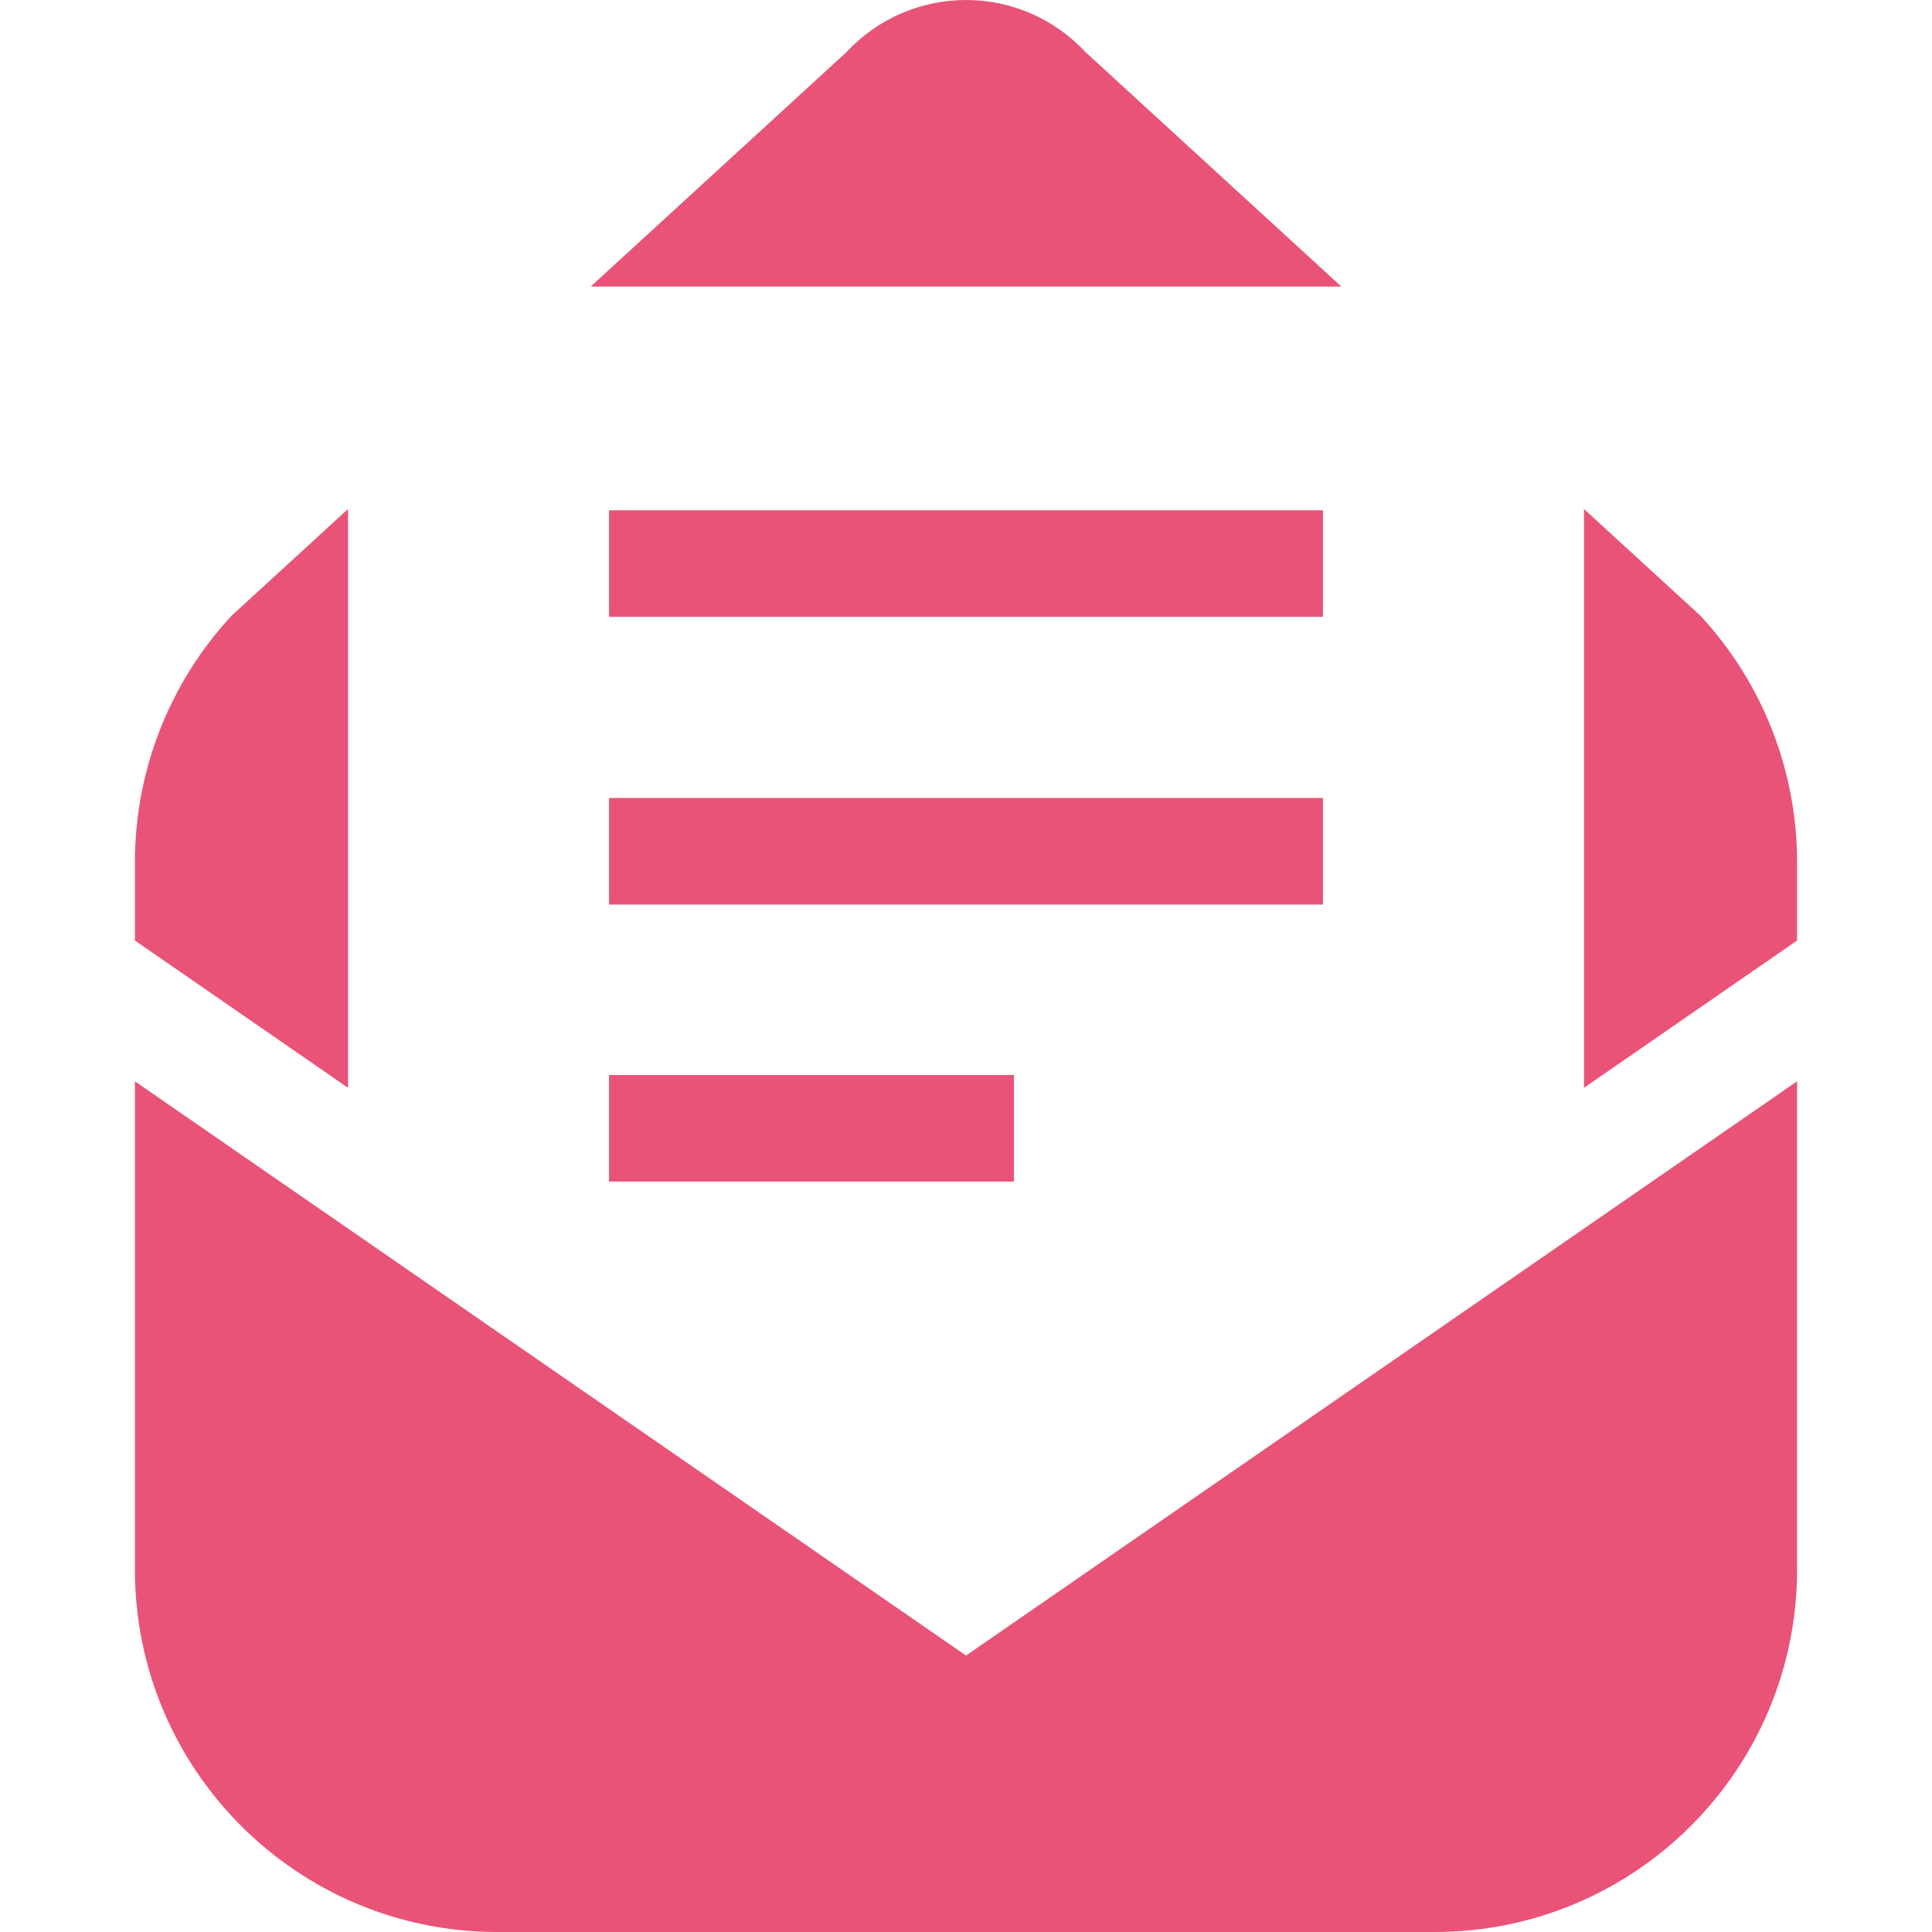
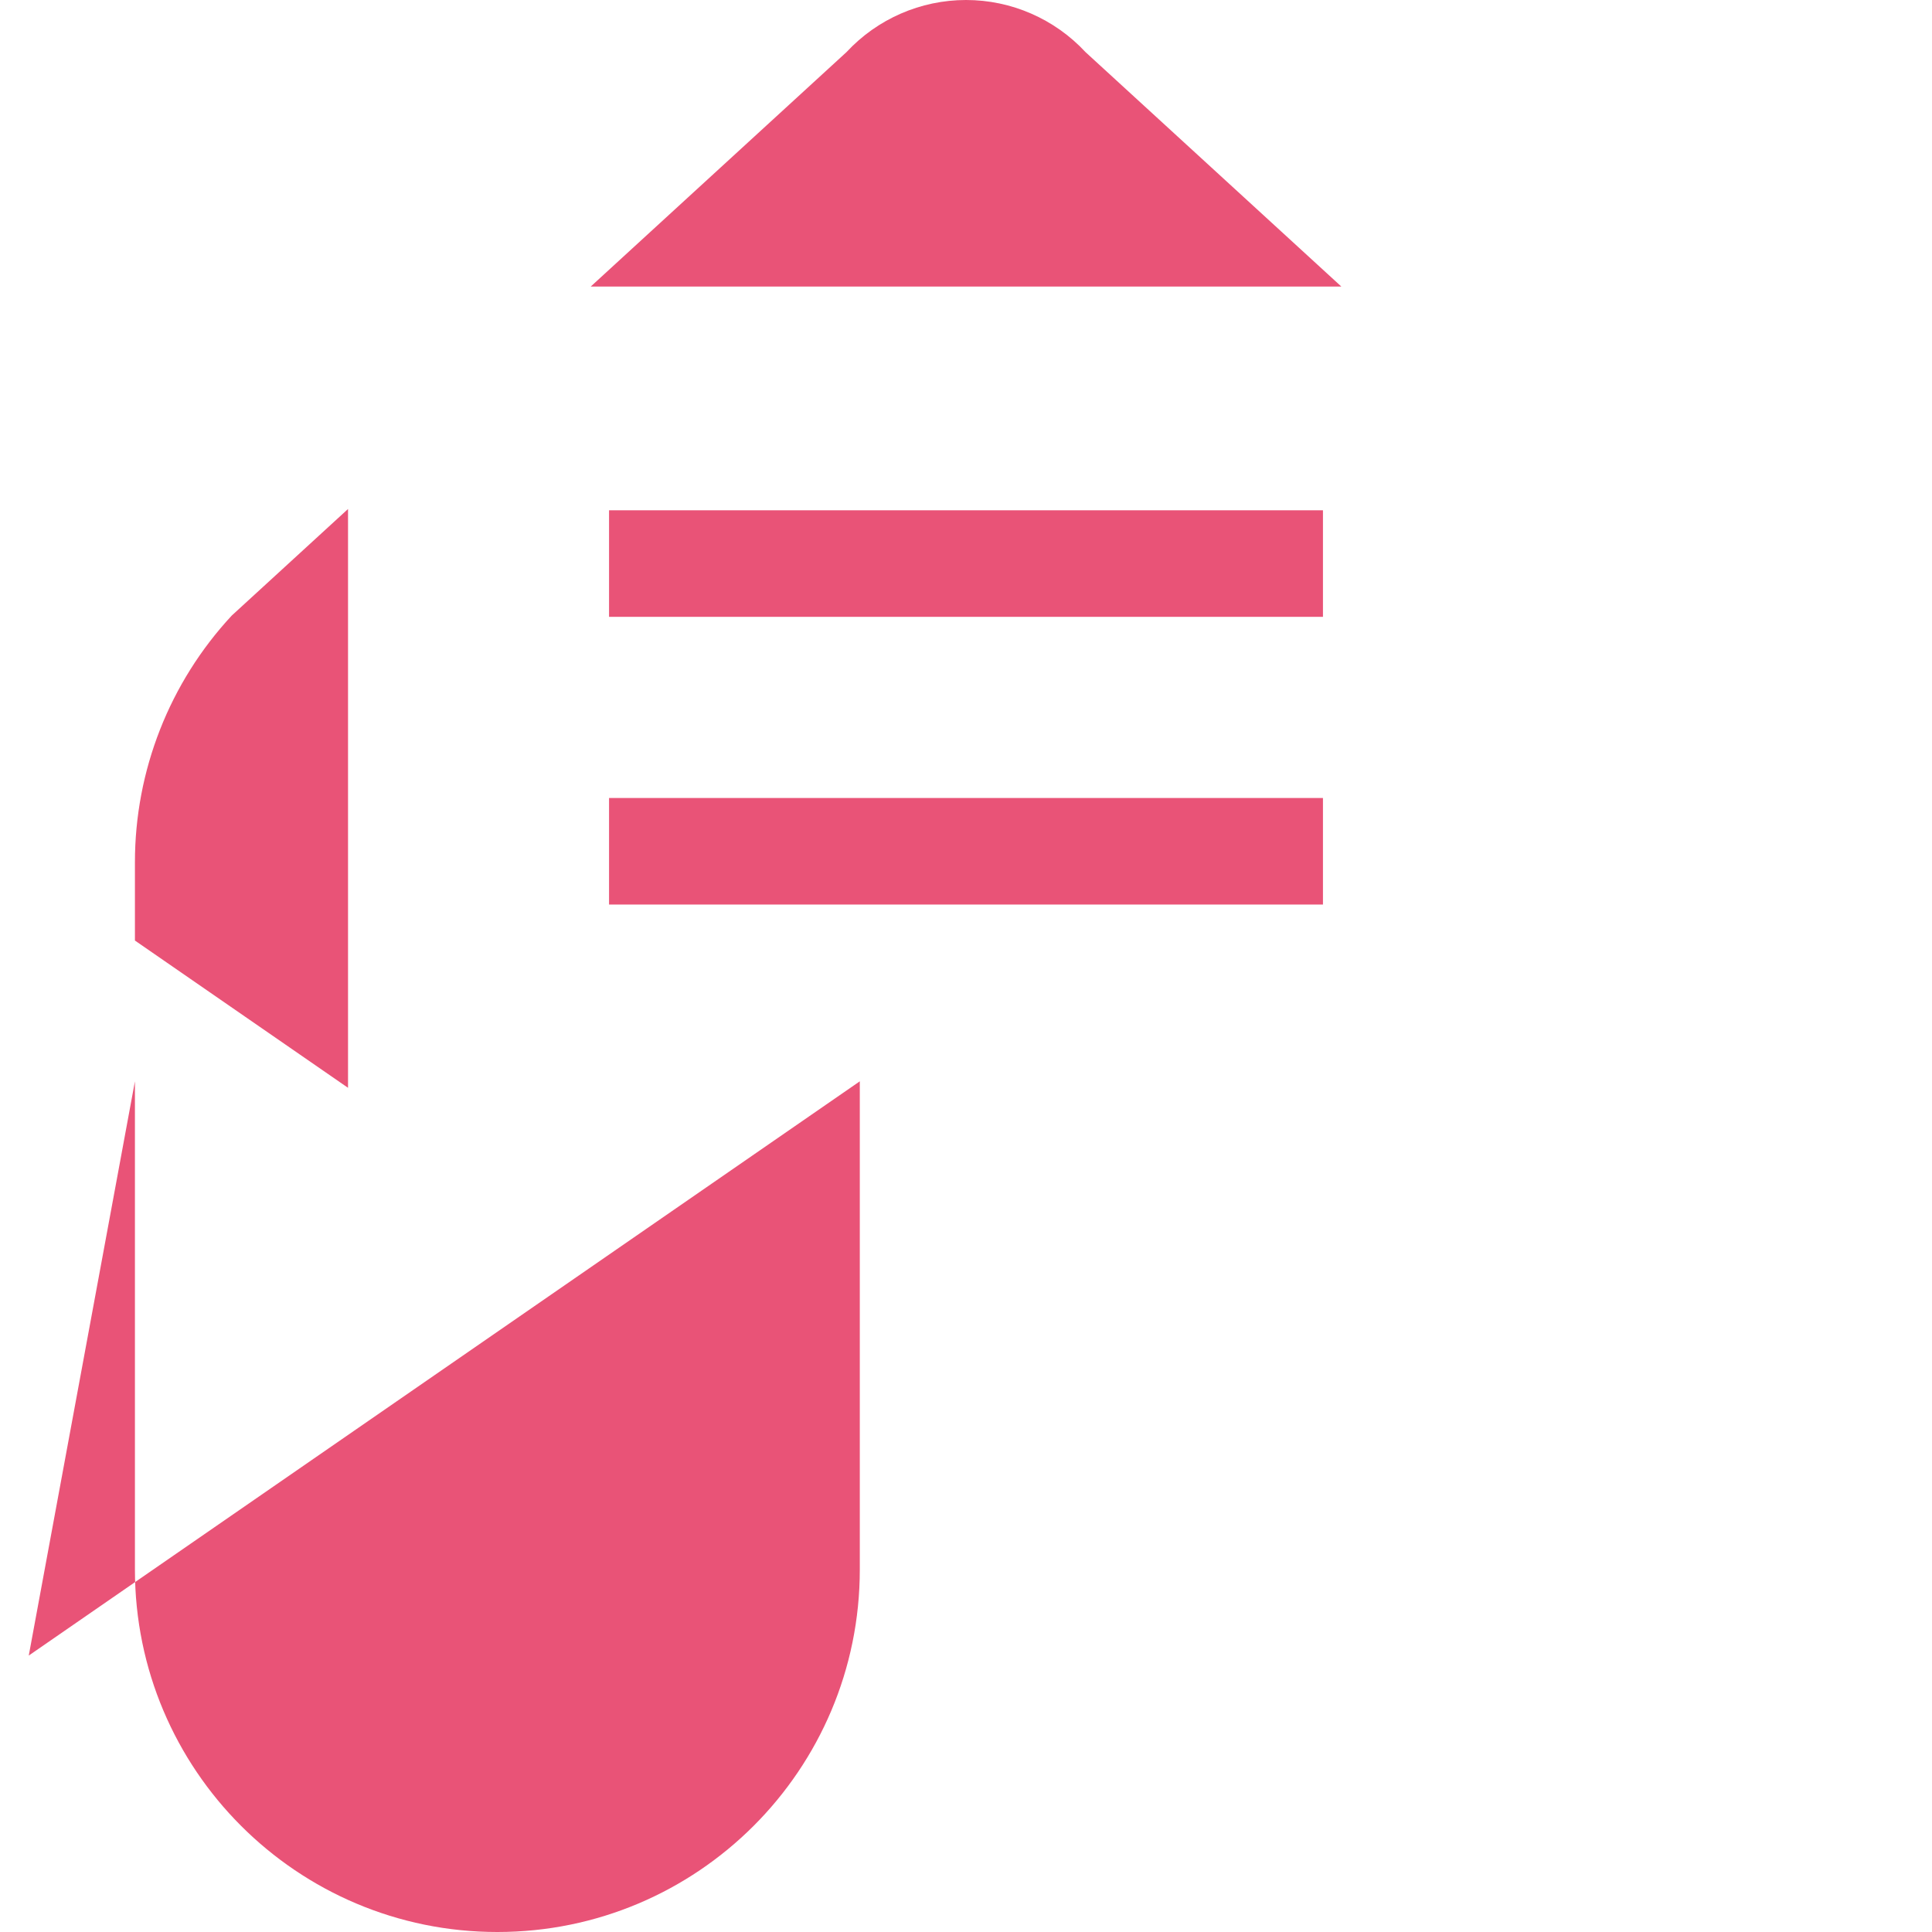
<svg xmlns="http://www.w3.org/2000/svg" id="_レイヤー_2" viewBox="0 0 512 512">
  <defs>
    <style>.cls-1{fill:none;}.cls-2{fill:#e95377;}</style>
  </defs>
  <g id="_2">
    <rect class="cls-1" width="512" height="512" />
    <g>
-       <path class="cls-2" d="M35.757,286.56v129.389c0,53.05,43,96.051,96.05,96.051h248.386c53.05,0,96.05-43.001,96.05-96.051v-129.389l-220.234,152.18L35.757,286.56Z" />
+       <path class="cls-2" d="M35.757,286.56v129.389c0,53.05,43,96.051,96.05,96.051c53.05,0,96.05-43.001,96.05-96.051v-129.389l-220.234,152.18L35.757,286.56Z" />
      <path class="cls-2" d="M92.231,134.888l-30.818,28.245c-16.502,17.766-25.656,41.108-25.656,65.353v20.769l56.474,39.026V134.888Z" />
      <path class="cls-2" d="M287.67,13.809c-8.173-8.801-19.65-13.809-31.661-13.809-12.028,0-23.505,5.008-31.678,13.809l-67.78,62.127h198.915L287.67,13.809Z" />
-       <path class="cls-2" d="M450.587,163.132l-30.818-28.245v153.393l56.473-39.026v-20.769c.001-24.245-9.153-47.586-25.655-65.353Z" />
      <rect class="cls-2" x="161.404" y="135.231" width="189.193" height="28.237" />
      <rect class="cls-2" x="161.404" y="211.476" width="189.193" height="28.237" />
-       <rect class="cls-2" x="161.404" y="284.89" width="107.304" height="28.237" />
    </g>
  </g>
</svg>